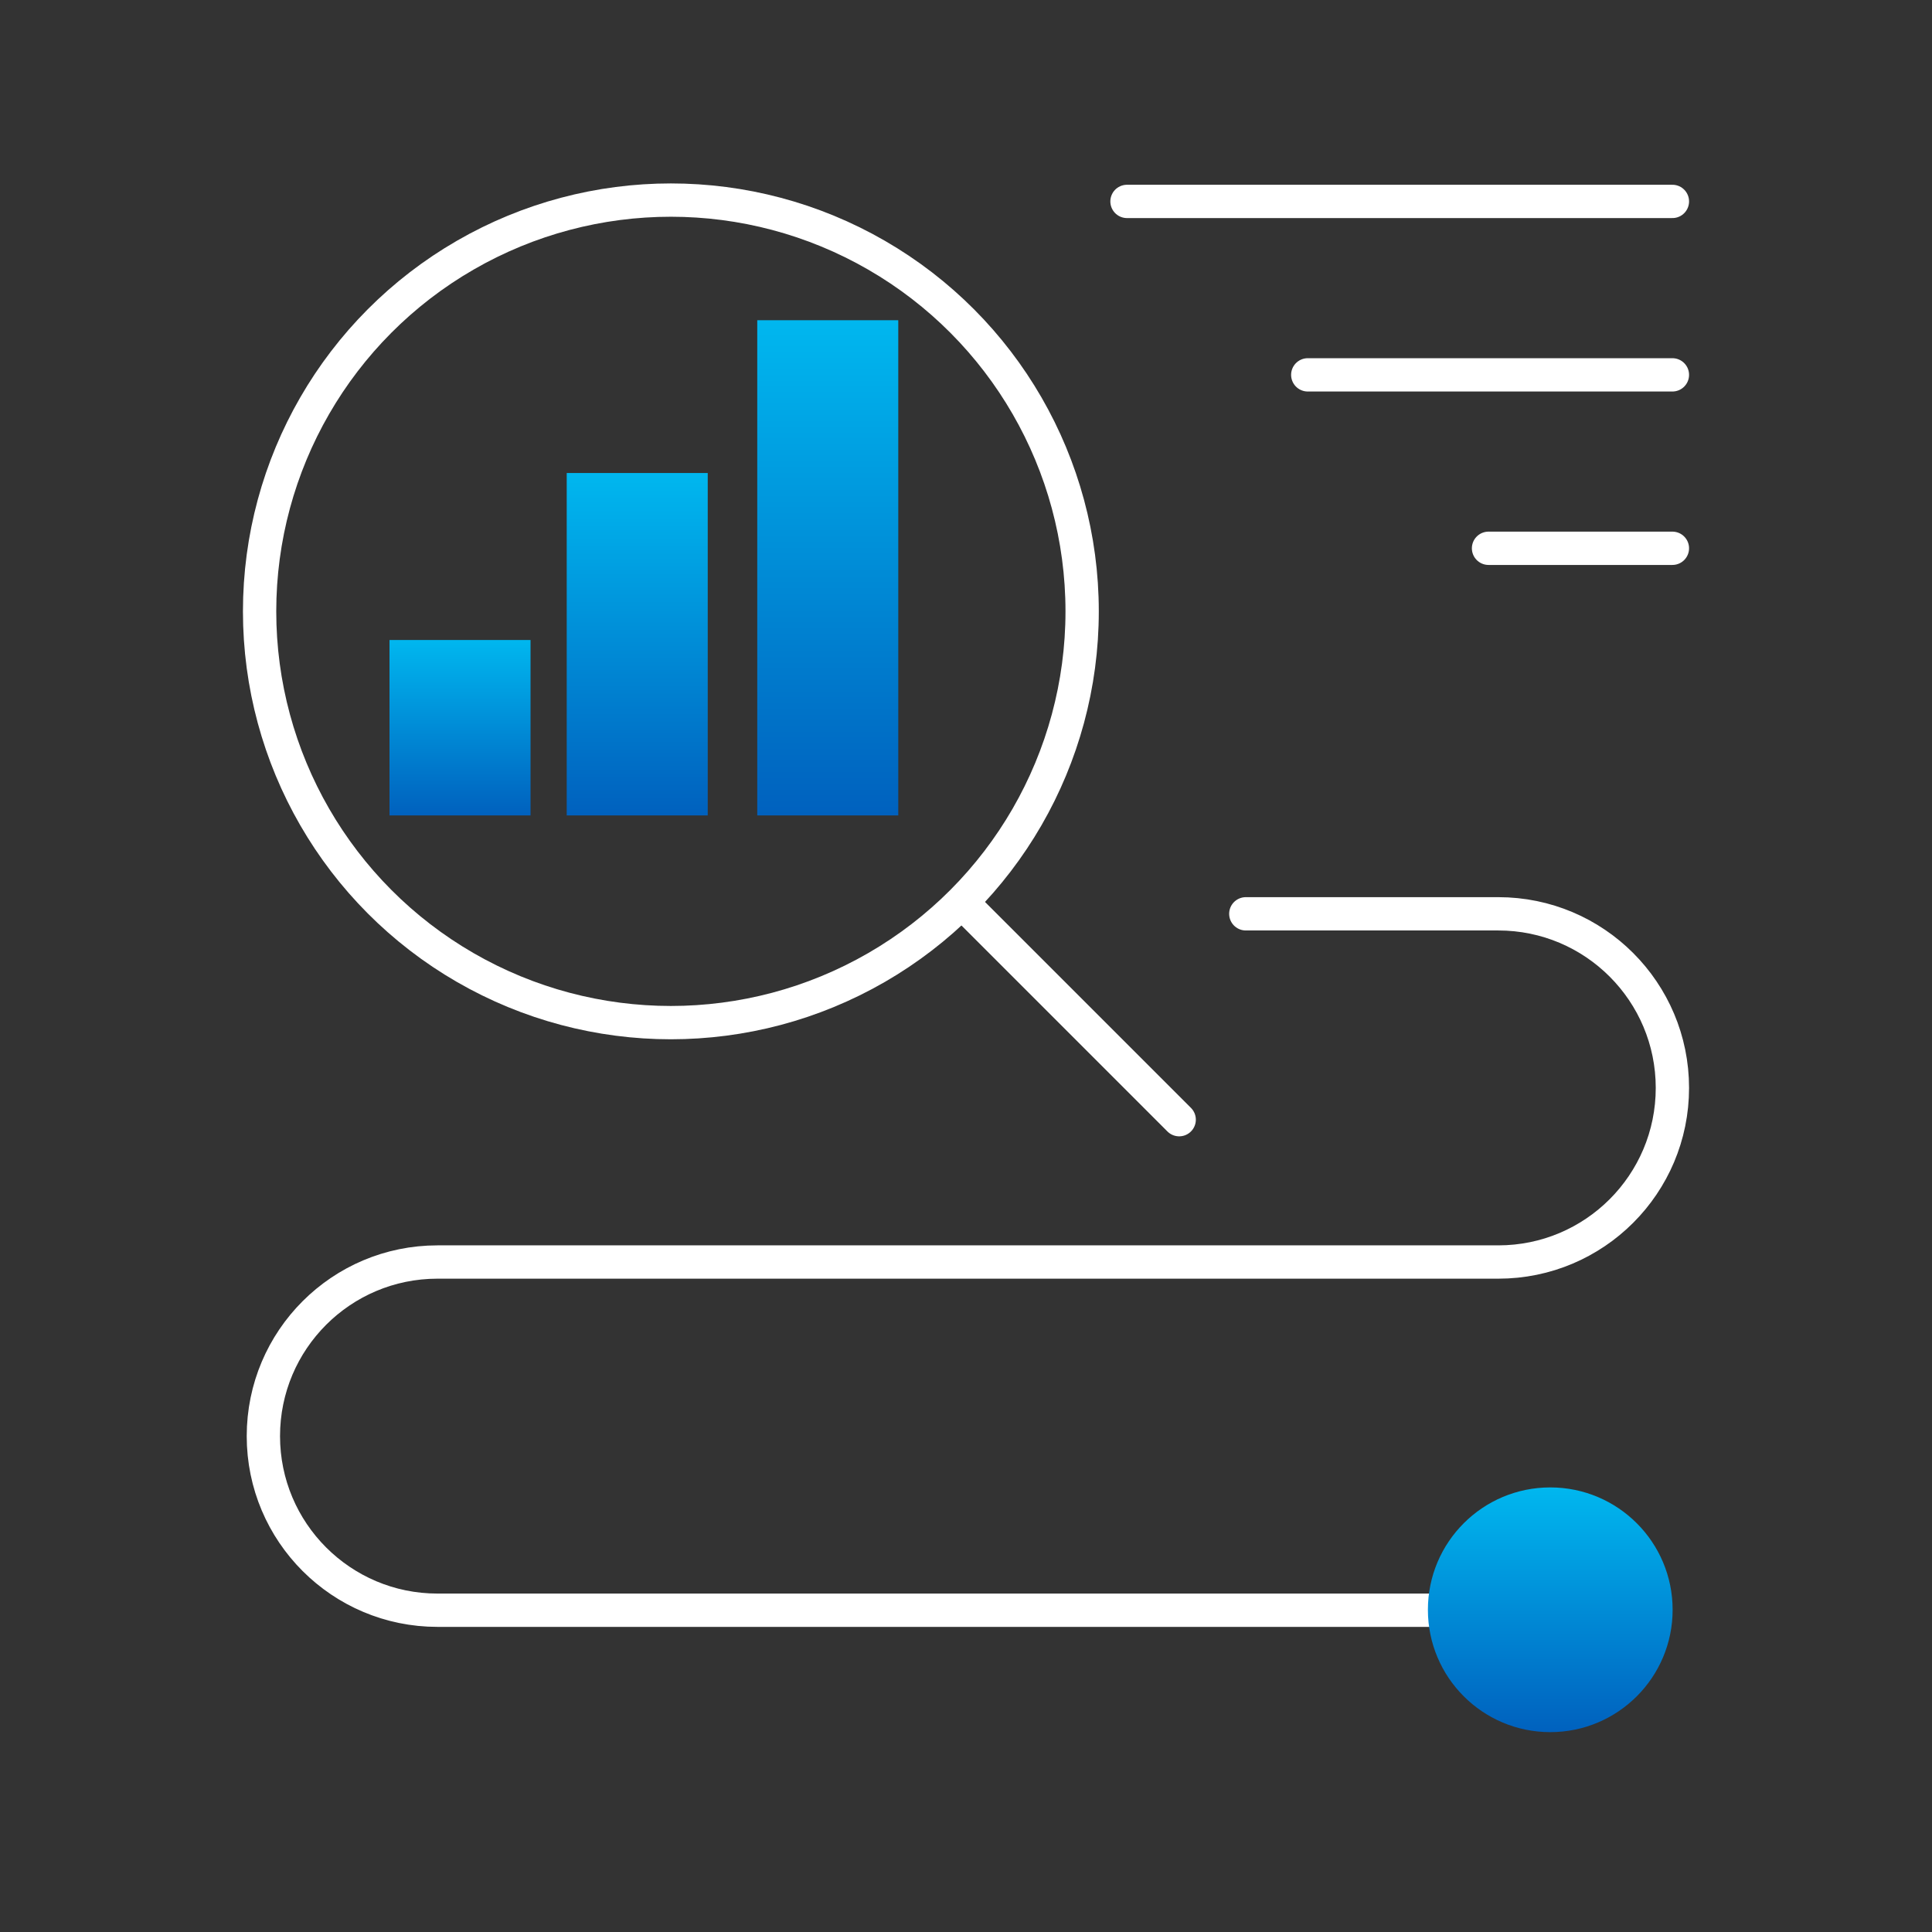
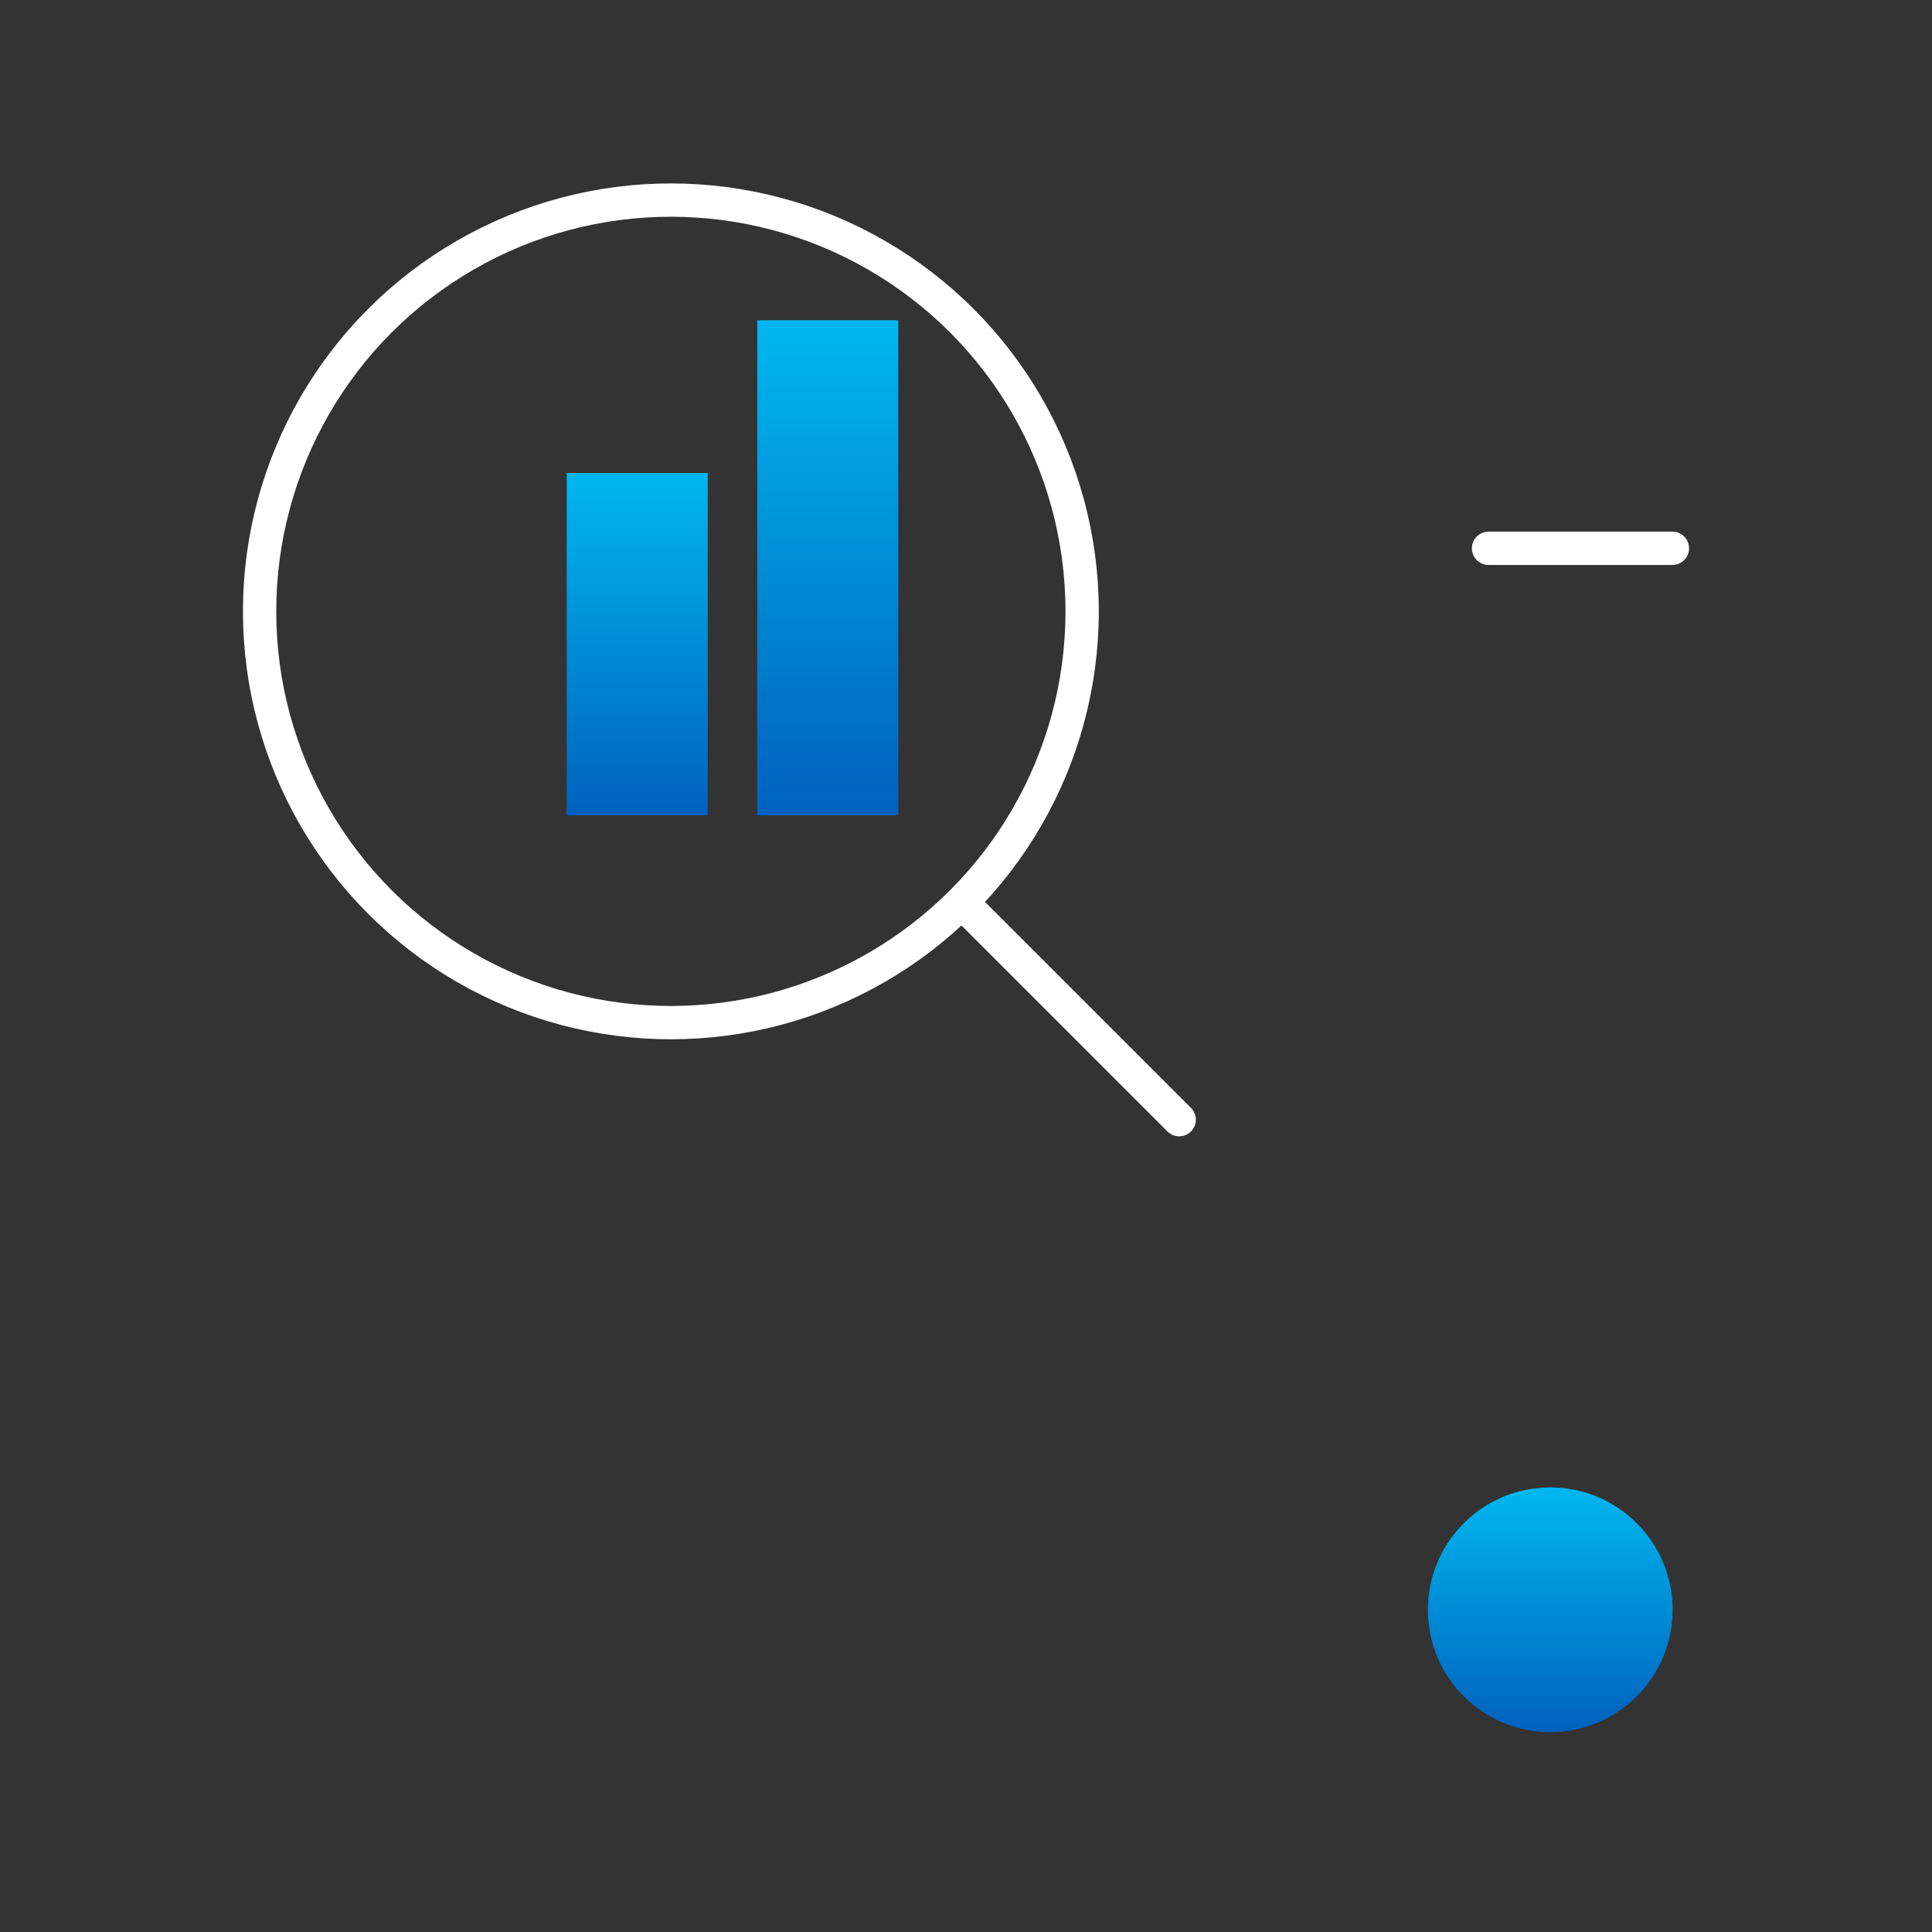
<svg xmlns="http://www.w3.org/2000/svg" xmlns:xlink="http://www.w3.org/1999/xlink" id="Layer_2" width="87" height="87" viewBox="0 0 87 87">
  <rect x="0" y="0" width="87" height="87" fill="#333333" stroke="none" />
  <defs>
    <style>.cls-1{clip-path:url(#clippath);}.cls-2{stroke:#fff;stroke-linecap:round;stroke-miterlimit:10;stroke-width:1.5px;}.cls-2,.cls-3{fill:none;}.cls-3,.cls-4,.cls-5,.cls-6,.cls-7{stroke-width:0px;}.cls-4{fill:url(#linear-gradient);}.cls-5{fill:url(#linear-gradient-4);}.cls-6{fill:url(#linear-gradient-2);}.cls-7{fill:url(#linear-gradient-3);}</style>
    <clipPath id="clippath">
      <rect class="cls-3" width="87" height="87" />
    </clipPath>
    <linearGradient id="linear-gradient" x1="968.44" y1="2386.08" x2="976.35" y2="2386.08" gradientTransform="translate(-951.68 -2353.32)" gradientUnits="userSpaceOnUse">
      <stop offset="0" stop-color="#0061be" />
      <stop offset="1" stop-color="#00b7ef" />
    </linearGradient>
    <linearGradient id="linear-gradient-2" y1="2394.07" x2="983.87" y2="2394.07" gradientTransform="translate(-947.46 -2365.06)" xlink:href="#linear-gradient" />
    <linearGradient id="linear-gradient-3" y1="2402.64" x2="990.74" y2="2402.64" gradientTransform="translate(-942.33 -2377.07)" xlink:href="#linear-gradient" />
    <linearGradient id="linear-gradient-4" x1="69.81" y1="77.99" x2="69.81" y2="66.98" gradientTransform="matrix(1,0,0,1,0,0)" xlink:href="#linear-gradient" />
  </defs>
  <g id="Icons">
    <g class="cls-1">
-       <rect class="cls-4" x="16.76" y="29.59" width="7.9" height="6.35" transform="translate(-12.05 53.48) rotate(-90)" />
      <rect class="cls-6" x="20.99" y="25.83" width="15.42" height="6.35" transform="translate(-.31 57.71) rotate(-90)" />
      <rect class="cls-7" x="26.12" y="22.4" width="22.3" height="6.35" transform="translate(11.7 62.84) rotate(-90)" />
-       <line class="cls-2" x1="50.75" y1="9.07" x2="75.31" y2="9.07" />
-       <line class="cls-2" x1="58.89" y1="16.88" x2="75.31" y2="16.88" />
      <line class="cls-2" x1="67.03" y1="24.69" x2="75.31" y2="24.69" />
-       <path class="cls-2" d="M56.1,41.15h11.37c4.33,0,7.84,3.51,7.84,7.84s-3.51,7.84-7.84,7.84H19.7c-4.33,0-7.84,3.51-7.84,7.84s3.51,7.84,7.84,7.84h52.3" />
      <circle class="cls-2" cx="30.21" cy="27.53" r="18.52" />
      <line class="cls-2" x1="43.76" y1="41.08" x2="53.1" y2="50.42" />
      <circle class="cls-5" cx="69.81" cy="72.49" r="5.51" />
    </g>
  </g>
</svg>